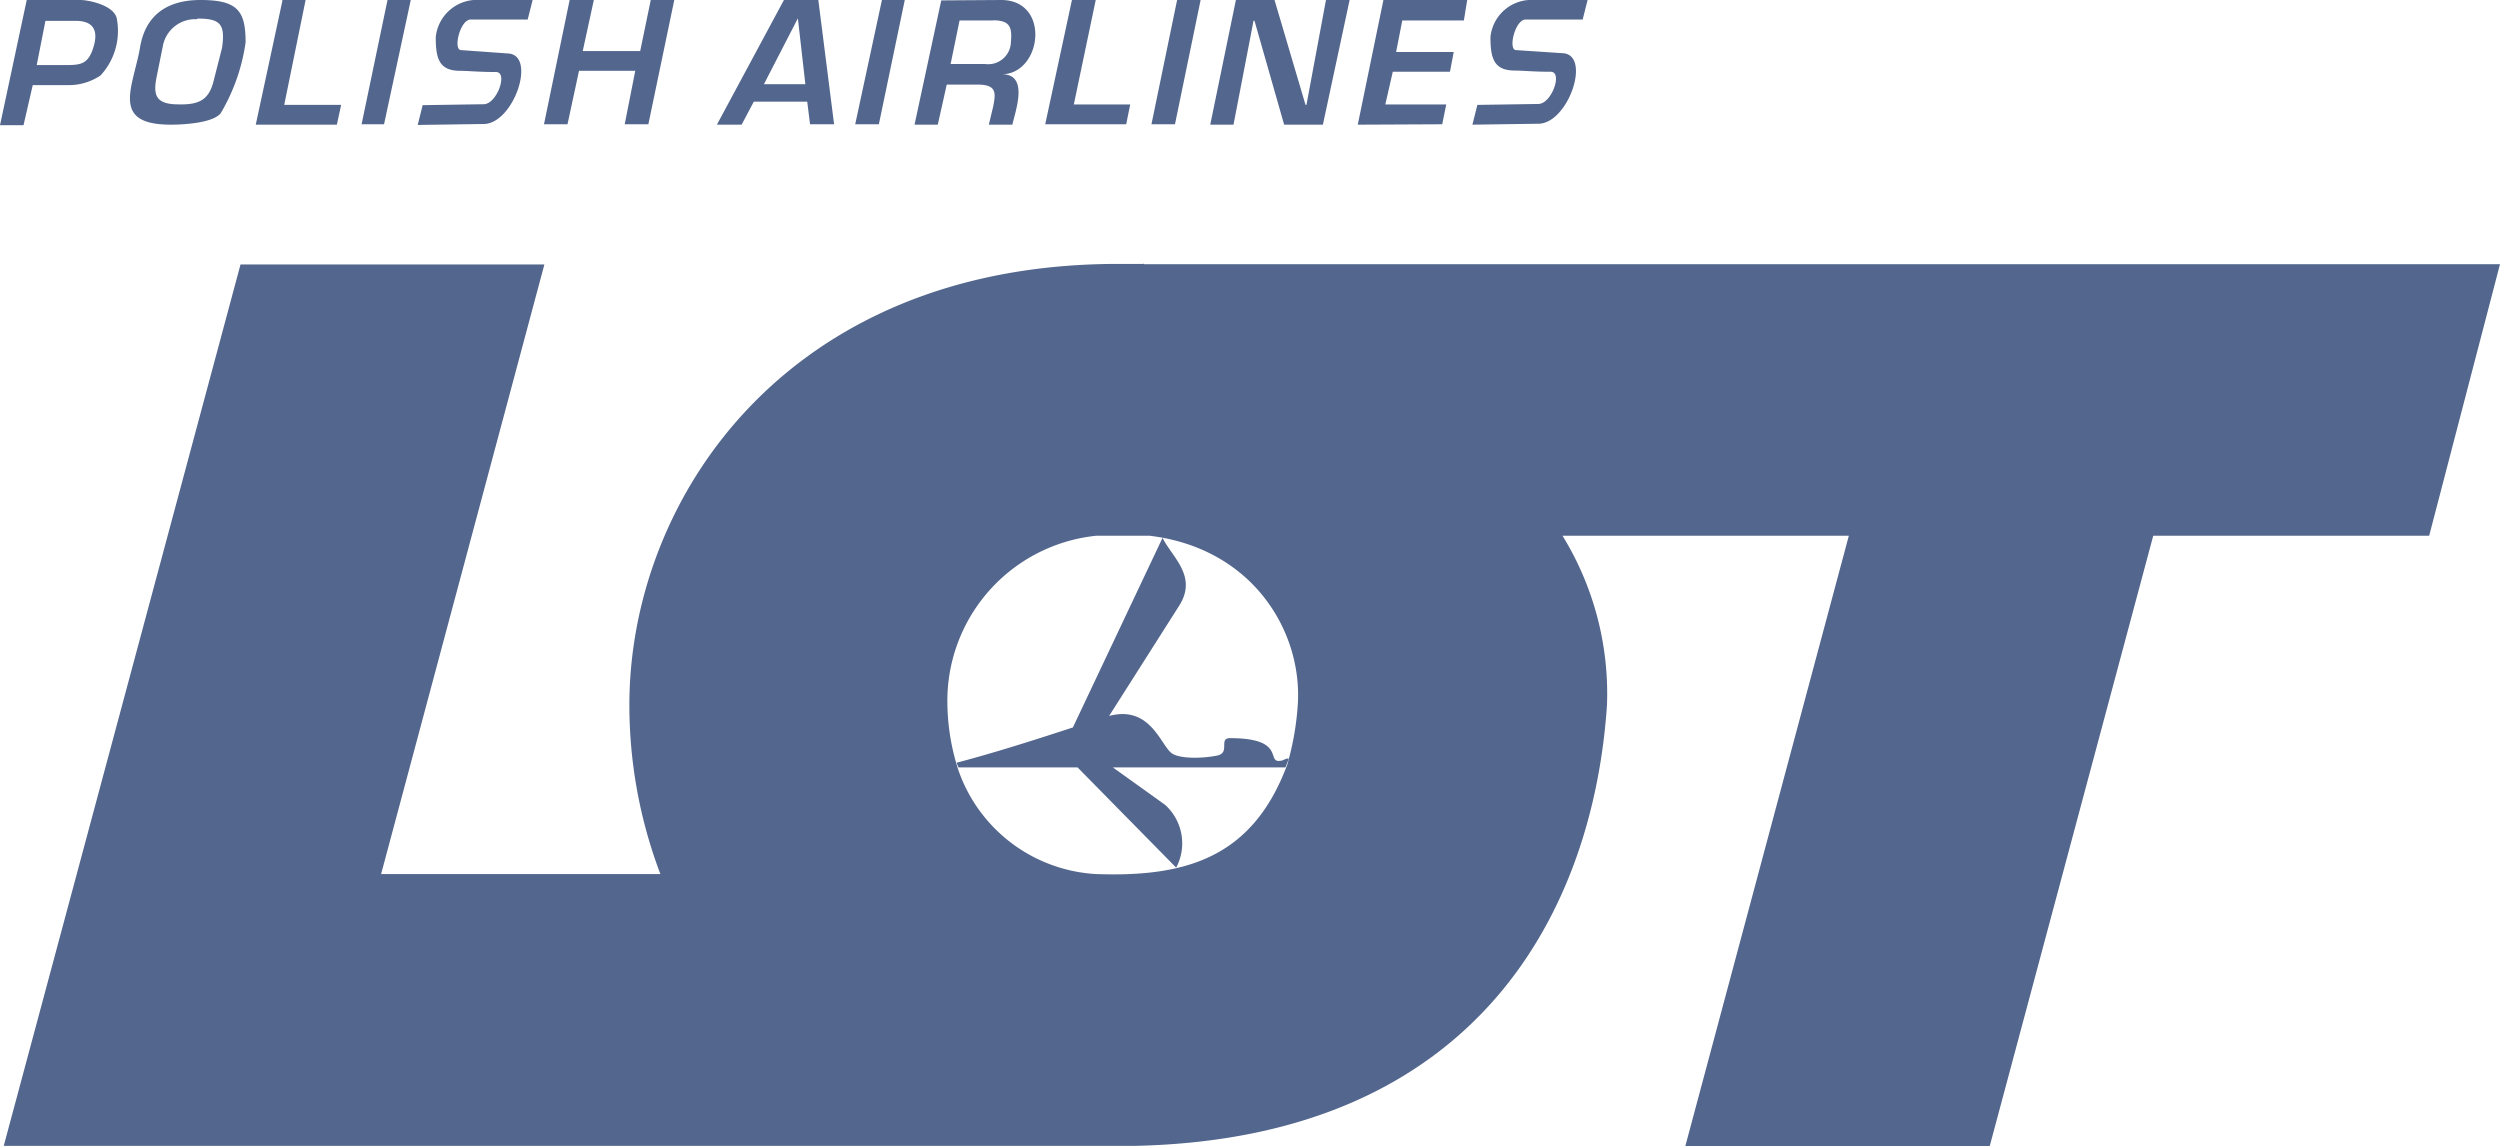
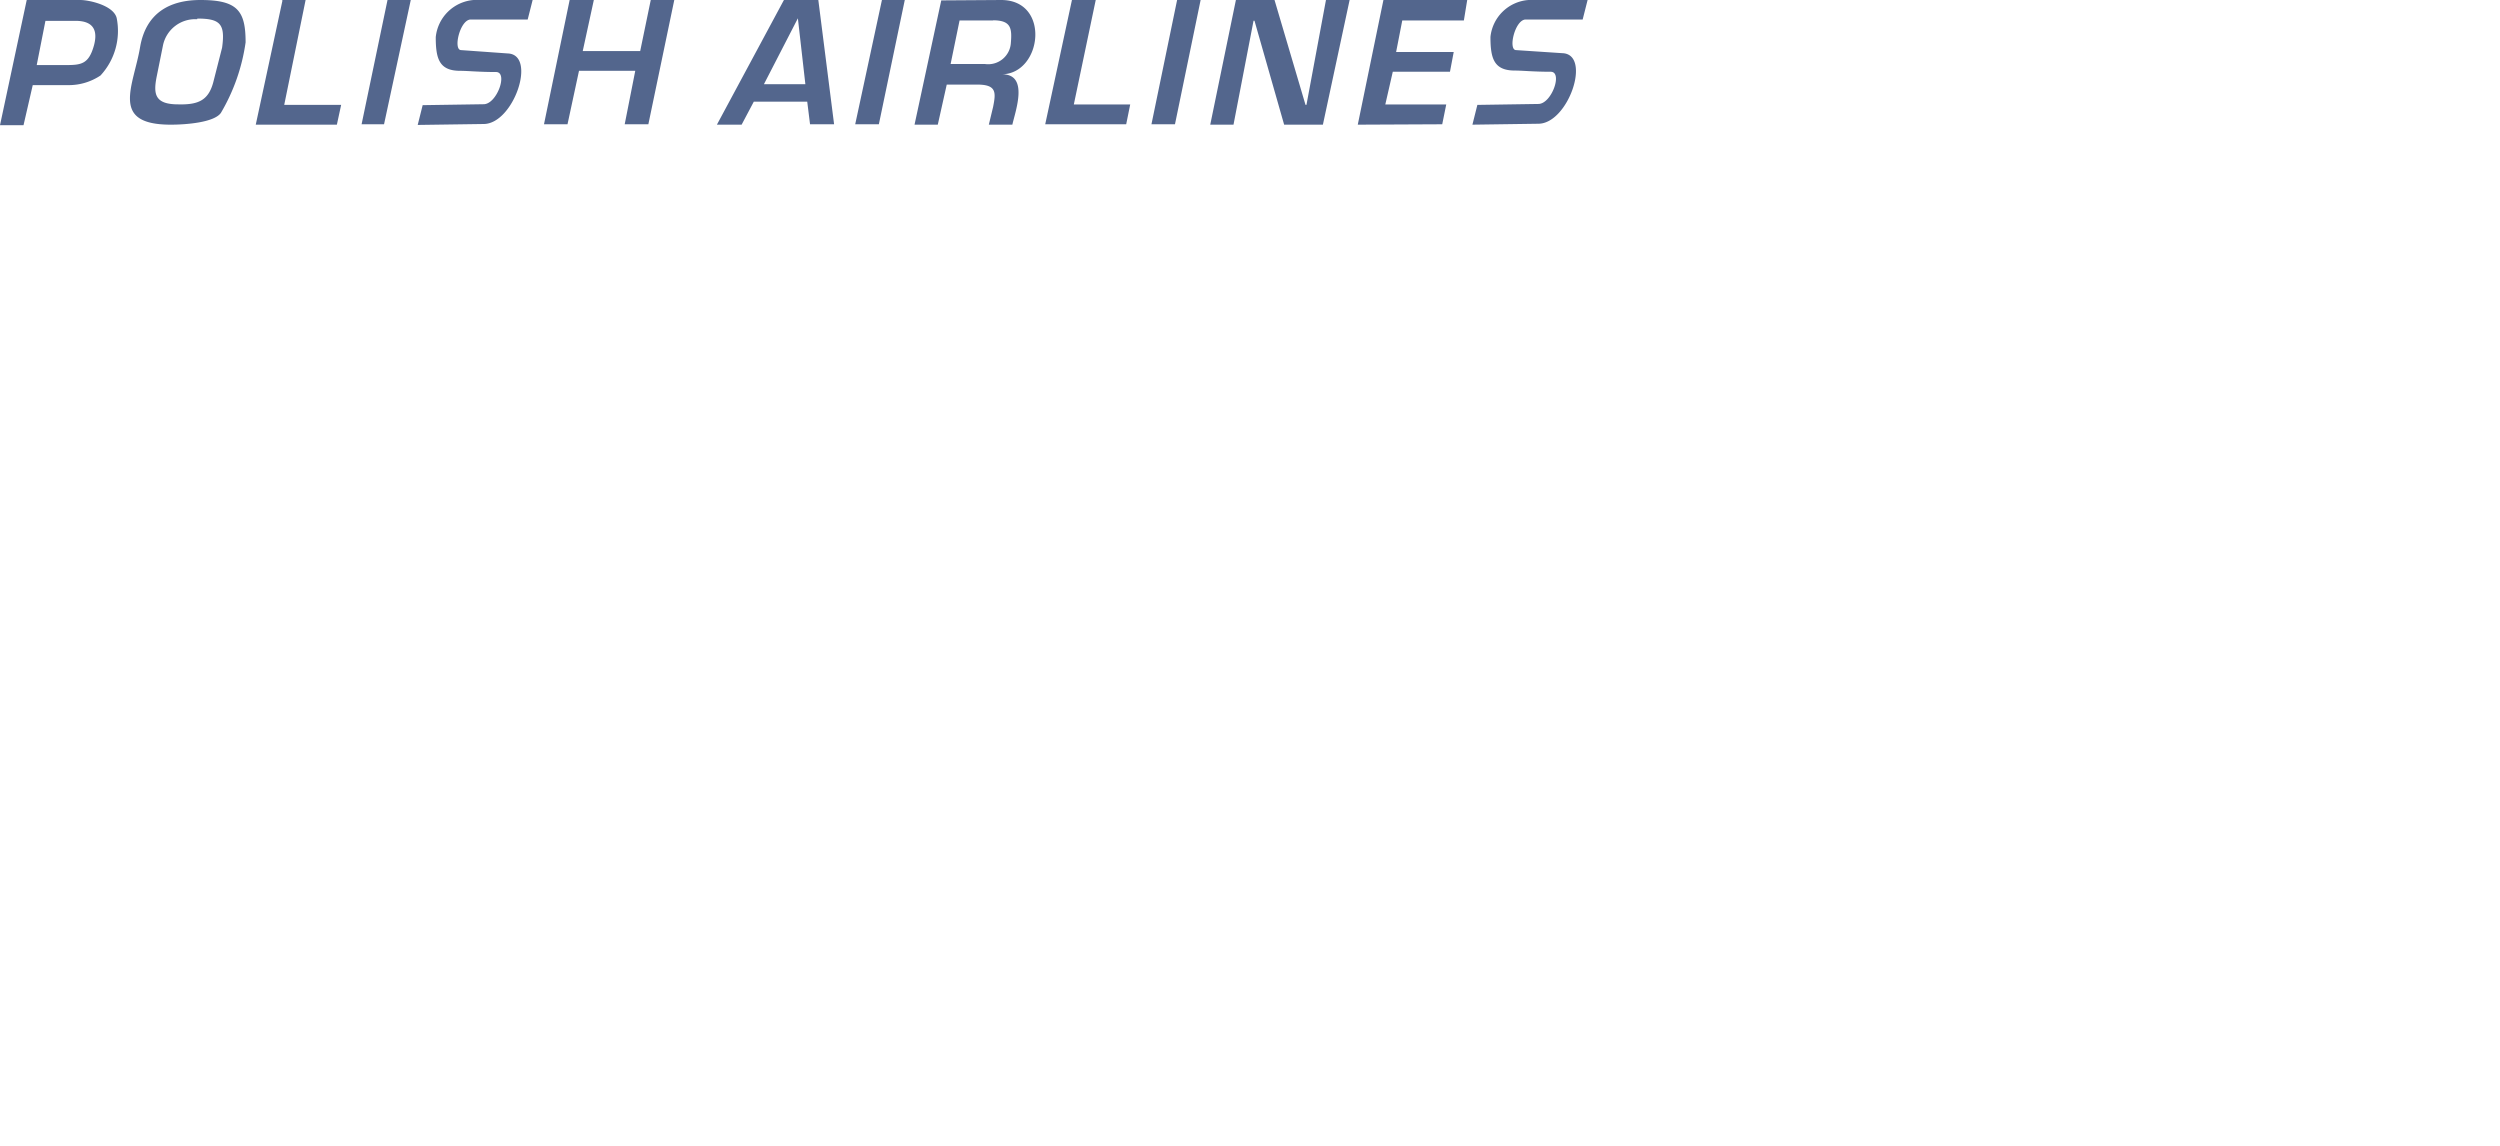
<svg xmlns="http://www.w3.org/2000/svg" viewBox="0 0 187.09 85.78">
  <defs>
    <style>.cls-1,.cls-2{fill:#53668d;}.cls-1{fill-rule:evenodd;}</style>
  </defs>
  <title>LO</title>
  <g id="Layer_2" data-name="Layer 2">
    <g id="Layer_1-2" data-name="Layer 1">
      <path class="cls-1" d="M39.86,0l-.37,1.46-4.26,0h0c-.81,0-1.34,2.29-.72,2.29L38,4c2.2.09.44,5.28-1.81,5.28h0l-4.93.07.37-1.48,4.56-.07h0c1,0,1.85-2.41.93-2.41-1.3,0-2.11-.09-2.68-.09-1.57,0-1.83-.9-1.83-2.52A3.1,3.1,0,0,1,35.44,0h4.42ZM2.45,6.37l-.69,3H0L2,0H6c.65,0,2.48.39,2.73,1.34A4.91,4.91,0,0,1,7.52,5.65a4.26,4.26,0,0,1-2.45.72H2.45Zm.3-1.5H4.91c1.18,0,1.74-.07,2.13-1.5.19-.74.25-1.81-1.39-1.81H3.4L2.75,4.86Zm12-3.43A2.46,2.46,0,0,0,12.2,3.38h0l-.49,2.43h0c-.23,1.23-.12,2,1.62,2C14.88,7.85,15.65,7.5,16,6h0l.62-2.43h0c.25-1.78-.14-2.18-1.85-2.18ZM15,0h0c-2.34,0-4.07,1-4.51,3.49C10,6.46,8.19,9.33,12.78,9.33c1.13,0,3.24-.16,3.75-.88a14.32,14.32,0,0,0,1.85-5.28C18.38.81,17.78,0,15,0Zm6.09,0h1.78L21.27,7.85h4.26l-.32,1.48H19.14l2-9.3ZM29,0h1.74l-2,9.3H27.06L29,0ZM42.63,0h1.81l-.83,3.82h4.3L48.7,0h1.76l-1.94,9.3H46.75l.79-4H43.33l-.86,4H40.71L42.63,0ZM57.17,6.3h3.1l-.56-4.93L57.17,6.3ZM58.67,0h2.57l1.18,9.3H60.62l-.21-1.69h-4L55.5,9.33H53.65l5-9.3ZM66,0h1.71l-1.94,9.3H64L66,0Zm8.31,1.53h-2.5l-.67,3.26h2.57a1.7,1.7,0,0,0,1.94-1.6c.09-1.09,0-1.67-1.34-1.67ZM74.92,0C78.63,0,78,5.49,75,5.56c2,0,1,2.71.76,3.77H74L74.32,8h0c.21-1.06.28-1.67-1.18-1.67H70.85l-.67,3H68.44l2-9.3Zm5.3,0-2,9.3h6.06l.3-1.48H80.36L82,0Zm7.87,0h1.76l-1.92,9.3H86.17L88.09,0Zm4.4,0h2.89L97.7,7.85h.07L99.23,0H101L99,9.33H96.1L93.88,1.55h-.07l-1.5,7.78H90.57L92.49,0Zm26.32,0-.37,1.46-4.26,0h0c-.81,0-1.34,2.29-.72,2.29l3.47.23c2.2.09.44,5.28-1.81,5.28h0l-4.93.07.37-1.48,4.56-.07h0c1,0,1.85-2.41.93-2.41-1.3,0-2.11-.09-2.68-.09-1.57,0-1.83-.9-1.83-2.52A3.09,3.09,0,0,1,114.39,0h4.42Zm-17.2,9.33L103.53,0h6.27l-.25,1.53h-4.61l-.46,2.36h4.31l-.28,1.48h-4.28l-.56,2.45h4.56l-.3,1.48Z" />
-       <path class="cls-1" d="M96.36,57.12a20.91,20.91,0,0,0,.76-4.37C97.49,47.24,93.72,41,86,40.09H82.07A12.42,12.42,0,0,0,70.9,52.75a16.67,16.67,0,0,0,.83,4.91A11.6,11.6,0,0,0,82,65.41c6.8.25,11.8-1.25,14.37-8.29ZM85.62,19.77H187.09l-5.3,20.32H161.14L148.9,85.78H126.12l12.24-45.69H116.93a22.55,22.55,0,0,1,3.33,12.66c-1,15.09-9.44,32.4-35.23,33H83.72l0,0h0v0H23.05v0H.28L18,19.79H40.74L28.52,65.41h20.9A35.67,35.67,0,0,1,47.1,52.75c0-15.37,11.73-33,36.57-33,.65,0,1.27,0,1.92,0h0l0-.07Z" />
-       <path class="cls-1" d="M96.45,56.78l-.25.65H83.28l3.91,2.8h0a3.88,3.88,0,0,1,.83,4.7h0l-7.38-7.5-8.91,0-.14-.35h0c3.06-.81,6-1.76,8.7-2.64h0L87,40.25h0c.72,1.46,2.64,2.87,1.25,5.07h0L83,53.58h0c3.1-.83,3.87,2.22,4.7,2.8.65.44,2.41.37,3.4.16s.07-1.3.95-1.3c4.28,0,2.64,1.9,3.8,1.69.16,0,.39-.19.56-.16Z" />
-       <circle class="cls-2" cx="83.72" cy="85.73" />
-       <path class="cls-1" d="M83.72,85.73Z" />
    </g>
  </g>
</svg>